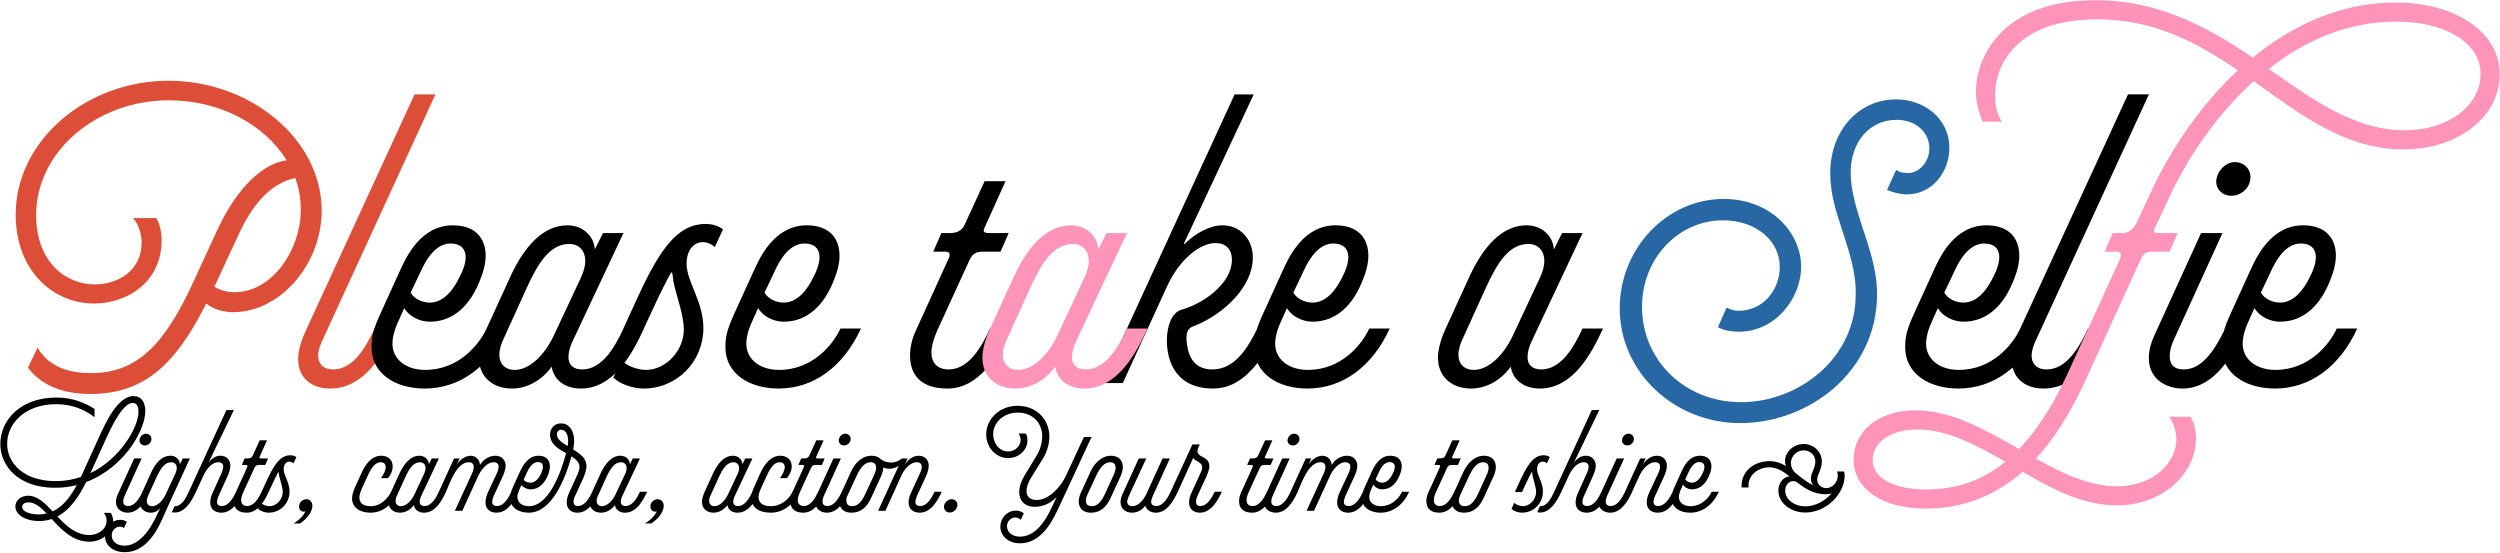
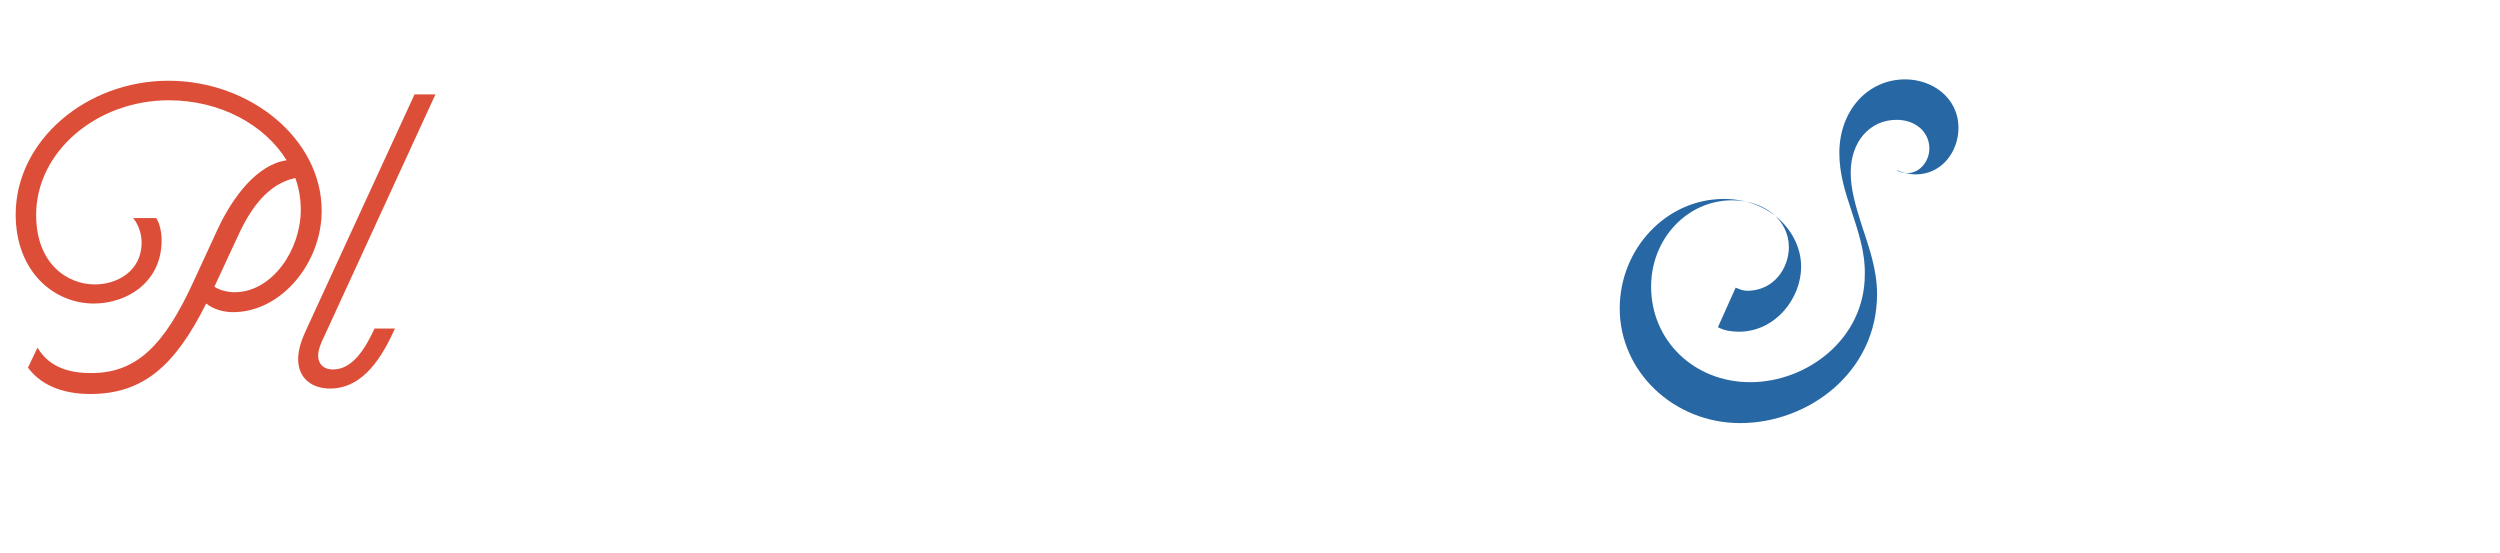
<svg xmlns="http://www.w3.org/2000/svg" fill="none" height="697" viewBox="0 0 3152 697" width="3152">
  <path d="m113.79 496.758c67.071 0 107.198-36.115 146.179-114.077 9.172 7.452 22.357 10.892 33.822 10.892 60.764 0 111.784-61.911 111.784-127.835 0-90-89.427-163.949-193.186-163.949-103.758 0-192.612 75.669-192.612 168.535 0 72.23 48.153 112.357 98.599 112.357 41.848 0 85.415-26.943 85.415-79.682 0-11.465-2.867-22.356-6.879-28.089h-29.236c4.013 4.013 10.892 16.051 10.892 30.956 0 35.541-30.383 52.739-59.045 52.739-34.968 0-73.95-26.37-73.95-87.708 0-79.681 76.243-144.459 167.389-144.459 64.204 0 120.382 30.383 148.471 75.669-37.261 5.16-68.216 46.434-87.134 87.134l-30.382 65.924c-36.115 78.535-70.51 115.223-128.981 115.223-24.65 0-52.166-5.732-67.644-32.102l-12.038 25.223c19.491 26.37 51.593 33.249 78.535 33.249zm156.498-135.287 30.382-65.351c15.478-33.821 37.834-64.777 71.656-71.656 4.586 12.612 6.879 25.796 6.879 40.128 0 50.446-35.541 102.038-80.828 103.758-8.026.573-20.637-1.72-28.089-6.879zm201.922 52.739c-10.891 23.503-26.942 51.592-52.165 51.592-13.185 0-18.918-8.025-18.918-17.197 0-8.026 4.013-17.198 7.453-24.077l140.446-305.542h-26.37l-135.86 295.224c-6.306 13.185-10.892 26.369-10.892 38.408 0 25.223 18.344 37.261 40.128 37.261 43.567 0 67.07-42.994 81.975-75.669z" fill="#dd4e39" />
-   <path d="m509.709 388.414c5.732 10.318 19.49 17.197 32.102 17.197 29.809 0 51.592-20.637 64.204-54.459 3.439-8.598 6.306-18.917 6.306-28.662 0-21.784-12.612-38.408-41.274-38.408-40.701 0-59.045 40.128-67.071 57.898l-23.503 51.593c-10.318 22.357-12.038 31.529-12.038 44.14 0 33.249 29.809 52.166 67.07 52.166 44.714 0 81.975-28.089 103.758-75.669h-25.796c-9.172 20.064-34.968 52.166-77.389 52.166-24.076 0-41.274-13.185-41.274-33.249 0-6.879 2.293-17.197 7.453-28.089zm8.025-19.491 11.465-24.076c9.172-21.211 21.784-37.835 38.981-37.835 12.612 0 18.918 6.879 18.918 17.198 0 7.452-3.44 17.197-6.879 23.503-8.599 18.344-21.211 33.822-38.408 33.822-9.745 0-20.064-5.16-24.077-12.612zm268.335 45.287c-10.892 23.503-26.943 51.592-52.166 51.592-10.891 0-17.197-5.732-17.197-15.477 0-5.733 1.72-13.185 5.732-21.211l63.631-135.287h-25.796l-10.319 20.638c-1.146-17.771-16.051-30.383-34.395-30.383-32.102 0-55.032 28.663-71.083 62.484l-30.955 67.644c-4.586 9.745-9.745 24.65-9.745 36.688 0 22.93 16.051 38.981 41.847 38.981 20.064 0 38.408-11.465 49.873-27.516 3.439 19.49 20.063 27.516 36.688 27.516 41.274 0 64.777-42.994 79.681-75.669zm-137.007 52.166c-12.611 0-19.49-8.026-19.49-18.918 0-6.879 2.293-14.331 6.306-22.356l28.662-63.058c14.905-32.675 29.809-54.459 53.312-54.459 12.612 0 20.064 9.172 20.064 21.211 0 6.305-1.72 13.184-5.732 21.783l-34.395 73.376c-10.892 22.93-29.809 42.421-48.727 42.421zm136.882-52.166 1.146 1.146h22.93l1.72-1.146c9.172-20.064 23.503-51.019 32.102-66.497 1.72-3.44 2.866-5.159 3.44-4.013.573.573 1.146 5.733 1.719 10.892 2.867 15.478 13.185 42.42 13.185 60.764 0 26.943-22.93 51.02-47.58 51.02-10.318 0-23.503-4.586-31.528-12.039l-9.746 21.784c10.319 9.745 27.516 13.758 37.835 13.758 42.994 0 75.669-34.395 75.669-76.242 0-33.822-21.21-58.472-21.21-81.402 0-13.758 6.879-26.943 20.637-26.943 5.159 0 10.891 2.293 14.904 6.306l10.319-22.357c-4.013-3.439-11.465-6.879-21.784-6.879-37.834 0-60.191 36.688-88.28 98.026zm169.937-25.796c5.733 10.318 19.491 17.197 32.102 17.197 29.807 0 51.597-20.637 64.207-54.459 3.44-8.598 6.3-18.917 6.3-28.662 0-21.784-12.61-38.408-41.27-38.408-40.702 0-59.046 40.128-67.071 57.898l-23.504 51.593c-10.318 22.357-12.038 31.529-12.038 44.14 0 33.249 29.809 52.166 67.07 52.166 44.713 0 81.973-28.089 103.763-75.669h-25.8c-9.17 20.064-34.97 52.166-77.389 52.166-24.077 0-41.274-13.185-41.274-33.249 0-6.879 2.293-17.197 7.452-28.089zm8.026-19.491 11.465-24.076c9.172-21.211 21.783-37.835 38.978-37.835 12.61 0 18.92 6.879 18.92 17.198 0 7.452-3.44 17.197-6.88 23.503-8.6 18.344-21.21 33.822-38.407 33.822-9.745 0-20.064-5.16-24.076-12.612zm284.363 45.287c-10.89 23.503-26.94 51.592-52.16 51.592-14.91 0-21.78-9.172-21.78-21.21 0-8.025 2.86-17.771 7.45-28.089l40.7-88.854c3.44-7.452 8.02-10.318 16.05-10.318h22.93l10.32-23.504h-24.65c-5.73 0-8.6-1.146-5.73-6.879l26.36-58.471h-26.36l-25.23 55.032c-3.44 7.452-9.74 10.318-18.34 10.318h-10.89l-10.32 23.504h15.48c5.16 0 6.87 2.866 3.44 9.745l-40.71 89.427c-5.15 10.892-7.45 21.783-7.45 31.529 0 26.369 15.48 41.847 47.01 41.847 41.27 0 64.78-42.994 79.68-75.669zm280.27 51.592c-25.79 0-31.52-20.636-32.67-37.834 0-10.319 1.72-14.331 10.32-17.198 36.11-14.331 73.37-48.726 73.37-85.987 0-23.503-16.05-40.701-38.4-40.701-15.48 0-33.83 9.745-47.58 23.503h-1.15l88.28-188.599h-24.08l-167.39 364.014h26.37l55.61-121.529c16.05-34.968 41.85-55.032 61.34-55.032 12.61 0 20.63 7.452 20.63 21.21 0 29.236-34.96 55.032-64.2 63.058-10.89 3.439-17.77 18.917-17.77 38.407 0 27.516 12.04 60.765 58.47 60.765 41.27 0 65.92-43.567 81.4-75.669h-25.79c-12.04 24.076-28.09 51.592-56.76 51.592zm94.08-77.388c5.73 10.318 19.49 17.197 32.1 17.197 29.81 0 51.59-20.637 64.21-54.459 3.44-8.598 6.3-18.917 6.3-28.662 0-21.784-12.61-38.408-41.27-38.408-40.7 0-59.05 40.128-67.07 57.898l-23.51 51.593c-10.31 22.357-12.03 31.529-12.03 44.14 0 33.249 29.81 52.166 67.07 52.166 44.71 0 81.97-28.089 103.75-75.669h-25.79c-9.17 20.064-34.97 52.166-77.39 52.166-24.08 0-41.27-13.185-41.27-33.249 0-6.879 2.29-17.197 7.45-28.089zm8.03-19.491 11.46-24.076c9.17-21.211 21.78-37.835 38.98-37.835 12.61 0 18.92 6.879 18.92 17.198 0 7.452-3.44 17.197-6.88 23.503-8.6 18.344-21.21 33.822-38.41 33.822-9.74 0-20.06-5.16-24.07-12.612zm364.62 45.287c-10.89 23.503-26.94 51.592-52.17 51.592-10.89 0-17.19-5.732-17.19-15.477 0-5.733 1.71-13.185 5.73-21.211l63.63-135.287h-25.8l-10.32 20.638c-1.14-17.771-16.05-30.383-34.39-30.383-32.1 0-55.03 28.663-71.08 62.484l-30.96 67.644c-4.59 9.745-9.75 24.65-9.75 36.688 0 22.93 16.06 38.981 41.85 38.981 20.07 0 38.41-11.465 49.87-27.516 3.44 19.49 20.07 27.516 36.69 27.516 41.28 0 64.78-42.994 79.68-75.669zm-137.01 52.166c-12.61 0-19.49-8.026-19.49-18.918 0-6.879 2.29-14.331 6.31-22.356l28.66-63.058c14.9-32.675 29.81-54.459 53.31-54.459 12.61 0 20.07 9.172 20.07 21.211 0 6.305-1.72 13.184-5.74 21.783l-34.39 73.376c-10.89 22.93-29.81 42.421-48.73 42.421zm585.05-77.962c5.73 10.318 19.49 17.197 32.1 17.197 29.81 0 51.59-20.637 64.2-54.459 3.44-8.598 6.31-18.917 6.31-28.662 0-21.784-12.61-38.408-41.27-38.408-40.7 0-59.05 40.128-67.07 57.898l-23.51 51.593c-10.32 22.357-12.04 31.529-12.04 44.14 0 33.249 29.81 52.166 67.07 52.166 44.72 0 81.98-28.089 103.76-75.669h-25.79c-9.18 20.064-34.97 52.166-77.39 52.166-24.08 0-41.28-13.185-41.28-33.249 0-6.879 2.3-17.197 7.46-28.089zm8.02-19.491 11.47-24.076c9.17-21.211 21.78-37.835 38.98-37.835 12.61 0 18.92 6.879 18.92 17.198 0 7.452-3.44 17.197-6.88 23.503-8.6 18.344-21.21 33.822-38.41 33.822-9.75 0-20.06-5.16-24.08-12.612zm181.2 45.287c-10.89 23.503-26.94 51.592-52.16 51.592-13.19 0-18.92-8.025-18.92-17.197 0-8.026 4.01-17.198 7.45-24.077l140.45-305.542h-26.37l-135.86 295.224c-6.31 13.185-10.89 26.369-10.89 38.408 0 25.223 18.34 37.261 40.13 37.261 43.56 0 67.07-42.994 81.97-75.669zm181.01-167.389c10.89 0 21.79-8.026 23.51-20.064 2.29-12.038-6.88-22.357-19.49-22.357-10.32 0-20.64 9.172-22.93 20.637-2.3 11.465 5.73 21.784 18.91 21.784zm-8.02 167.389c-11.47 23.503-27.52 51.592-52.17 51.592-13.18 0-17.77-6.879-17.77-16.624 0-6.306 1.72-13.185 4.59-19.49l61.91-135.861h-26.95l-57.32 125.542c-5.73 12.038-8.6 21.784-8.6 32.102 0 26.37 21.78 38.408 42.42 38.408 40.7 0 64.21-42.994 79.68-75.669zm36.94-25.796c5.73 10.318 19.49 17.197 32.1 17.197 29.81 0 51.59-20.637 64.2-54.459 3.44-8.598 6.31-18.917 6.31-28.662 0-21.784-12.61-38.408-41.28-38.408-40.7 0-59.04 40.128-67.07 57.898l-23.5 51.593c-10.32 22.357-12.04 31.529-12.04 44.14 0 33.249 29.81 52.166 67.07 52.166 44.72 0 81.98-28.089 103.76-75.669h-25.8c-9.17 20.064-34.96 52.166-77.38 52.166-24.08 0-41.28-13.185-41.28-33.249 0-6.879 2.29-17.197 7.45-28.089zm8.02-19.491 11.47-24.076c9.17-21.211 21.78-37.835 38.98-37.835 12.61 0 18.91 6.879 18.91 17.198 0 7.452-3.43 17.197-6.87 23.503-8.6 18.344-21.21 33.822-38.41 33.822-9.75 0-20.07-5.16-24.08-12.612zm-2719.686 277.677c2.4 2.6 3.6 6.2 3.6 10 0 11.8-12.4 18-21.4 18-17.2 0-29.4-11.4-40.6-23.4 15.8-8.4 27.2-25 36.2-43.4 24.4-9.2 43.6-26.2 56.4-44 11.8-16.6 18.2-33.6 18.2-45.6 0-11-5-18.8-15-18.8-20 0-35.8 35.4-41.8 48.4l-23.4 51.4c-.4.8-.8 1.4-1.2 2.2-9.6 3.4-20.2 5.2-31.6 5.2-41.2 0-61.2-23.4-61.2-47 0-24.8 21.6-50 62-50 20.8 0 36.8 7.6 48.2 16.4v-10.4c-12.4-8-28.4-14.4-48-14.4-46.2 0-70.8 29.4-70.8 58.4 0 28 22.8 55.4 69.2 55.4 9.6 0 18.6-1.2 27.2-3.4-7.6 14-17 27-30.4 33.2-9.8-10.6-19.2-19.8-30.8-19.8-9 0-16.2 5.6-16.2 13.6 0 10.8 13.6 18.4 29.8 18.4 5.8 0 11-1 16-2.6 12.4 13.4 26.6 28.6 47.6 28.6 14.6 0 29.8-10.8 29.8-25.8 0-3.6-.8-7.6-3-10.6zm-16.8-50 20.4-45c6.2-13.4 20.4-43.6 33-43.6 4.8 0 7.2 4.4 7.2 11 0 10.2-5.8 25-16.4 39.6-10.4 14.6-25.4 28.8-44.2 38zm-55.2 50.8c-3.2.8-6.6 1.2-10.2 1.2-8.8 0-20.6-2.8-20.6-9.4 0-4 3.8-5.8 8-5.8 8 0 15.2 6 22.8 14zm123.79-85.8c3.8 0 7.6-2.8 8.2-7 .8-4.2-2.4-7.8-6.8-7.8-3.6 0-7.2 3.2-8 7.2s2 7.6 6.6 7.6zm-2.8 58.4c-4 8.2-9.6 18-18.2 18-4.6 0-6.2-2.4-6.2-5.8 0-2.2.6-4.6 1.6-6.8l21.6-47.4h-9.4l-20 43.8c-2 4.2-3 7.6-3 11.2 0 9.2 7.6 13.4 14.8 13.4 14.2 0 22.4-15 27.8-26.4zm-19.912 38c-2.2-1.8-5.2-2.6-8.4-2.6-9.8 0-19.2 8-19.2 20.2 0 10.6 8.6 20.6 25 20.6 22 0 36.8-18 47.6-42.4l7.6-17 27-58.8h-9l-3.6 7.2c-.4-6.2-5.6-10.6-11.8-10.6-11.4 0-19.4 9.8-24.8 21.8l-11.2 24.8c-1.4 3-3 7.8-3 11.6 0 8.4 6.2 13.6 14 13.6 5.6 0 9-2.6 11.8-5.8l-3.8 8.4c-10.8 23.4-25 39-41.2 39-10 0-16-5.8-16-12.8 0-6.6 4.8-11.2 10.2-11.2 1.8 0 3.8.6 5.2 1.8zm32-19.8c-4.8 0-6.8-2.8-6.8-6.6 0-2 .6-4.2 1.6-6.4l10.6-23.4c5.4-11.4 10.4-19 18.6-19 4.4 0 7 3 7 7.2 0 2-.6 4.6-2 7.6l-12.2 26.2c-2.6 5.4-8.8 14.4-16.8 14.4zm24.8 7.6c1.2.2 2.4.4 3.8.4 11.8 0 20.4-12.4 26.6-26.2h-9c-4.2 9.2-9.4 18.6-18 18.2zm21.198-25.4h8.4l.8-.4 10-21.6c3-6 9.4-15.6 18.2-15.6 3.8 0 6.2 2 6.2 5.6 0 2.4-1 5.6-2.4 8.6l-11 24.4c-1.8 3.6-3 8.4-3 12.2 0 8.2 5.8 12.8 14 12.8 14.2 0 22.4-15 27.6-26.4h-9c-3.8 8.2-9.4 18-18.2 18-3.6 0-5.8-1.6-5.8-5 0-2 .6-5 2-7.8l11-24.4c2-4.2 3.8-9.6 3.8-13.6 0-7.4-5.2-12.6-12.4-12.6-5.6 0-11 3-14.8 8.4h-.2l31.8-66h-9.4zm91.971-.4c-3.8 8.2-9.4 18-18.2 18-5.2 0-7.6-3.2-7.6-7.4 0-2.8 1-6.2 2.6-9.8l14.2-31c1.2-2.6 2.8-3.6 5.6-3.6h8l3.6-8.2h-8.6c-2 0-3-.4-2-2.4l9.2-20.4h-9.2l-8.8 19.2c-1.2 2.6-3.4 3.6-6.4 3.6h-3.8l-3.6 8.2h5.4c1.8 0 2.4 1 1.2 3.4l-14.2 31.2c-1.8 3.8-2.6 7.6-2.6 11 0 9.2 5.4 14.6 16.4 14.6 14.4 0 22.6-15 27.8-26.4zm.026 0 .4.4h8l.6-.4c3.2-7 8.2-17.8 11.2-23.2.6-1.2 1-1.8 1.2-1.4.2.2.4 2 .6 3.8 1 5.4 4.6 14.8 4.6 21.2 0 9.4-8 17.8-16.6 17.8-3.6 0-8.2-1.6-11-4.2l-3.4 7.6c3.6 3.4 9.6 4.8 13.2 4.8 15 0 26.4-12 26.4-26.6 0-11.8-7.4-20.4-7.4-28.4 0-4.8 2.4-9.4 7.2-9.4 1.8 0 3.8.8 5.2 2.2l3.6-7.8c-1.4-1.2-4-2.4-7.6-2.4-13.2 0-21 12.8-30.8 34.2zm48.385 40c9.2-6.2 15.6-15 15.6-22.2 0-4.4-2.8-8.4-7.6-8.4s-9.2 4.2-9.2 9.2c0 4.6 3.6 7.4 8 6.2-2.4 5.4-7.8 11-15 15.2zm114.84-40c-3.2 7-12.2 18.2-25.6 18.2-10 0-14.4-4.2-14.4-11 0-3.2 1.4-7.2 3.2-11.4l7.4-16.2c4.8-10.4 9.6-16.8 16.2-16.8 4.2 0 6.4 2.4 6.4 6.2s-2.6 9.6-6 13.8h9c3.2-4 5.8-9.2 5.8-14.8 0-8-5.6-13.4-14.4-13.4-14.4 0-22 15.4-24.8 21.6l-7.6 16.6c-2.8 6-4.4 11.2-4.4 15.6 0 11.8 10.2 18 23.4 18 14.8 0 27.4-9.8 34.8-26.4zm60.256 0c-3.8 8.2-9.4 18-18.2 18-3.8 0-6-2-6-5.4 0-2 .6-4.6 2-7.4l22.2-47.2h-9l-3.6 7.2c-.4-6.2-5.6-10.6-12-10.6-11.2 0-19.2 10-24.8 21.8l-10.8 23.6c-1.6 3.4-3.4 8.6-3.4 12.8 0 8 5.6 13.6 14.6 13.6 7 0 13.4-4 17.4-9.6 1.2 6.8 7 9.6 12.8 9.6 14.4 0 22.6-15 27.8-26.4zm-47.8 18.2c-4.4 0-6.8-2.8-6.8-6.6 0-2.4.8-5 2.2-7.8l10-22c5.2-11.4 10.4-19 18.6-19 4.4 0 7 3.2 7 7.4 0 2.2-.6 4.6-2 7.6l-12 25.6c-3.8 8-10.4 14.8-17 14.8zm67.957 5.8h9.4l20-43.8c3.2-7.2 10.8-17.4 19.4-17.4 4 0 6.4 2 6.4 5.6 0 2.4-1 5.6-2.4 8.6l-11.4 24.4c-1.6 3.6-2.8 8.4-2.8 12.2 0 8.2 5.8 12.8 13.8 12.8 14.4 0 22.6-15 27.8-26.4h-9c-3.8 8.2-9.4 18-18.2 18-3.6 0-6-1.6-6-5 0-2 .8-5 2-7.8l11.2-24.4c2-4.2 3.8-9.6 3.8-13.6 0-7.4-5.4-12.6-13-12.6s-15.2 4.6-19.4 11.6c-.2-6.8-5.4-11.6-11.6-11.6-6.6 0-13.2 4.8-16.6 9.8h-.4l3-6.4h-7l-19.2 42 .2.4h8.2l.6-.4c4.2-9 13-37.2 28.6-37.2 9 0 6.6 9 4.2 14.2zm83.806-32.2c3 3 7.2 5.2 11.6 5.2 10.4 0 17.8-7.2 22.4-19 1-3 2-6.6 2-10 0-7-3.8-13.4-14.2-13.4-14.2 0-20.6 14-23.6 20.2l-8.2 18c-3.6 7.8-4.2 11-4.2 15 0 12 10.6 18.6 23.6 18.6 28.4 0 45.4-40.8 53.8-71 5.8 3.6 10 7.6 10.2 13.4 0 2.4-1.2 6.4-3.6 11.6l-9.6 21c-1.8 3.6-3 8.4-3 12.2 0 8.2 5.6 12.8 13.4 12.8 14.4 0 22.6-15 27.8-26.4h-9c-3.8 8.2-9.4 18-18.2 18-4 0-5.4-2.4-5.4-5.4 0-2.4.8-5.2 2-7.4l10.2-22.2c2.4-5.6 4.2-11.8 4.2-15.4 0-9.4-8-15.6-16.8-20.8.8-4.4 1.2-8.6 1.2-11.2 0-11.4-5.6-21.8-16.6-21.8-7.6 0-13.8 5.6-13.8 14.2 0 12 10.4 17.8 20.2 23.4-6.8 26-22.4 66.8-46.8 66.8-8.8 0-14.6-4.6-14.6-12 0-2 .6-4.4 2.2-8.2zm58.4-49.4c-7.4-4.4-13.6-8.8-13.6-14.6 0-3.6 2.4-6 5.2-6 5.8 0 9 6.2 9 13.8 0 2.6-.2 4.4-.6 6.8zm-55.6 42.6 4.2-9.2c3.8-8.2 8.2-13.2 13.8-13.2 5 0 6.4 2.8 6.4 6 0 2.6-1.2 6-2.2 8.2-3.6 7.4-7.8 11.8-13.4 11.8-3.4 0-7-1.4-8.8-3.6zm146.753 15c-3.8 8.2-9.4 18-18.2 18-3.8 0-6-2-6-5.4 0-2 .6-4.6 2-7.4l22.2-47.2h-9l-3.6 7.2c-.4-6.2-5.6-10.6-12-10.6-11.2 0-19.2 10-24.8 21.8l-10.8 23.6c-1.6 3.4-3.4 8.6-3.4 12.8 0 8 5.6 13.6 14.6 13.6 7 0 13.4-4 17.4-9.6 1.2 6.8 7 9.6 12.8 9.6 14.4 0 22.6-15 27.8-26.4zm-47.8 18.2c-4.4 0-6.8-2.8-6.8-6.6 0-2.4.8-5 2.2-7.8l10-22c5.2-11.4 10.4-19 18.6-19 4.4 0 7 3.2 7 7.4 0 2.2-.6 4.6-2 7.6l-12 25.6c-3.8 8-10.4 14.8-17 14.8zm62.156 21.8c9.2-6.2 15.6-15 15.6-22.2 0-4.4-2.8-8.4-7.6-8.4s-9.2 4.2-9.2 9.2c0 4.6 3.6 7.4 8 6.2-2.4 5.4-7.8 11-15 15.2zm127.441-40c-3.8 8.2-9.4 18-18.2 18-3.8 0-6-2-6-5.4 0-2 .6-4.6 2-7.4l22.2-47.2h-9l-3.6 7.2c-.4-6.2-5.6-10.6-12-10.6-11.2 0-19.2 10-24.8 21.8l-10.8 23.6c-1.6 3.4-3.4 8.6-3.4 12.8 0 8 5.6 13.6 14.6 13.6 7 0 13.4-4 17.4-9.6 1.2 6.8 7 9.6 12.8 9.6 14.4 0 22.6-15 27.8-26.4zm-47.8 18.2c-4.4 0-6.8-2.8-6.8-6.6 0-2.4.8-5 2.2-7.8l10-22c5.2-11.4 10.4-19 18.6-19 4.4 0 7 3.2 7 7.4 0 2.2-.6 4.6-2 7.6l-12 25.6c-3.8 8-10.4 14.8-17 14.8zm98.356-18.2c-3.6 8-13.2 18.2-27.4 18.2-10 0-15.4-4-15.4-11.6 0-3 1-6.4 2.8-10.4l7.6-16.6c4.8-10.4 9.4-16.8 16.2-16.8 4.2 0 6.4 2.4 6.4 6.2s-2.8 9.6-6 13.8h8.8c3.2-4 6-9.2 6-14.8 0-8-5.6-13.4-14.4-13.4-14.4 0-22 15.4-25 21.6l-7.6 17c-3.2 6.4-4 10.6-4 14.6 0 11.4 9 18.6 24.6 18.6 15.8 0 28.803-10.2 36.403-26.4zm32.383 0c-3.8 8.2-9.4 18-18.2 18-5.2 0-7.6-3.2-7.6-7.4 0-2.8 1-6.2 2.6-9.8l14.2-31c1.2-2.6 2.8-3.6 5.6-3.6h8l3.6-8.2h-8.6c-2 0-3-.4-2-2.4l9.2-20.4h-9.2l-8.8 19.2c-1.2 2.6-3.4 3.6-6.4 3.6h-3.8l-3.6 8.2h5.4c1.8 0 2.4 1 1.2 3.4l-14.202 31.2c-1.8 3.8-2.6 7.6-2.6 11 0 9.2 5.402 14.6 16.402 14.6 14.4 0 22.6-15 27.8-26.4zm32.63-58.4c3.8 0 7.6-2.8 8.2-7 .8-4.2-2.4-7.8-6.8-7.8-3.6 0-7.2 3.2-8 7.2s2 7.6 6.6 7.6zm-2.8 58.4c-4 8.2-9.6 18-18.2 18-4.6 0-6.2-2.4-6.2-5.8 0-2.2.6-4.6 1.6-6.8l21.6-47.4h-9.4l-20 43.8c-2 4.2-3 7.6-3 11.2 0 9.2 7.6 13.4 14.8 13.4 14.2 0 22.4-15 27.8-26.4zm12.08 26.4c11.2 0 19.2-6.2 24.8-18.6l12.6-27.4c1.4-3.6 2.6-7.4 2.8-11 2.2 1 4.8 1.6 7.8 1.6 4.2 0 10.2-1.8 12.4-4.8l4.2-8.2h-.8c-2.8 2.4-8 5.2-13.6 5.2s-11-2-14-5c-2.6-2.2-6.2-3.6-11-3.6-12 0-21 9.6-25.8 20.2l-11.8 25.8c-2 4.2-3 7.6-3 11.4 0 7.8 4.4 14.4 15.4 14.4zm1-8.2c-5.8 0-7.4-3.4-7.4-7.2 0-2.2.4-4.6 1.6-6.6l11.6-25c4.4-9.6 10-16.6 17.2-16.6 9 0 8 8.6 5 15.2l-11.8 25.4c-4.8 10-9.6 14.8-16.2 14.8zm81.64-13 11.2-24.4c2-4.2 3.6-9.6 3.6-13.6 0-7.4-5-12.6-12.4-12.6-7.2 0-13.2 4.6-16.8 9.8h-.4l3-6.4h-7l-30.2 66h9.2l20.4-45c3.4-7.2 10.6-16.2 19.2-16.2 3.8 0 6.2 2 6.2 5.6 0 2.4-.8 5.6-2.4 8.6l-11.2 24.4c-1.8 3.6-3 8.4-3 12.2 0 8.2 6 12.8 14 12.8 14.2 0 22.6-15 27.8-26.4h-9c-4 8.2-9.4 18-18.2 18-3.6 0-6-1.6-6-5 0-2 .8-5 2-7.8zm50.75 13c1.2-4.8-2.4-8.8-7.2-8.8-4.2 0-8.6 3.8-9.4 8.2-.6 4.6 2.2 8.6 7 8.6s8.8-3.6 9.6-8zm79.92-83.6c0 8-7.2 14.6-15.8 14.6-10.4 0-18.8-9.4-18.8-21.8 0-15 13.6-27.2 30.8-27.2 19.6 0 31 13.6 31 29.8 0 8-2.4 17-7.6 25.4l-14.6 24c-4 6.6-6.8 14.2-6.8 21 0 10.6 6.6 18.6 19.8 18.6 8.6 0 19.8-3.6 27.6-12.8l-6.4 13.6c-11 23.6-24 36.8-40.2 36.8-10 0-16.2-6-16.2-13 0-6.4 5-11.2 10.4-11.2 2.8 0 5 1.2 7 3l3.8-8.2c-2.4-2-6.2-3.4-9.8-3.4-12 0-19.8 10.2-19.8 20.2 0 10.6 8.8 21 24.8 21 22.2 0 36.6-18.6 47.6-42.4l42.6-91.6h-9.6l-22.4 48.2c-6 13.4-21 31.2-37.2 31.2-8.4 0-12.8-4.4-12.8-11.2 0-5.2 2.4-11.4 5.6-16.6l15-24.2c5.8-9.4 8.2-19.4 8.2-28.2 0-21.2-16.2-38.6-40.2-38.6-21.8 0-39.4 16.2-39.4 36 0 16.6 12.2 30 27.6 30 13.4 0 24.4-10.2 24.4-22.4 0-3.4-.8-6.8-2.2-8.6h-9.2c1.6 1.8 2.8 5.4 2.8 8zm88.65 91.8c11.2 0 19.2-6.2 24.8-18.6l12.6-27.4c1.6-3.8 2.8-7.8 2.8-11.6 0-7.8-4.6-14.2-15-14.2-11.8 0-21 9.6-25.8 20.2l-10.8 23.6c-2.4 5-4 9.2-4 13.6 0 7.8 4.4 14.4 15.4 14.4zm1.2-8.2c-6 0-7.6-3.4-7.6-7 0-3 1.2-6.2 2.6-9l10.6-22.8c4.6-9.6 10-16.6 17.2-16.6 9 0 8 8.6 5 15.2l-11.6 25.4c-4.8 10-9.8 14.8-16.2 14.8zm50.72 8.2c6.6 0 12.6-3.4 16.6-8.8 1.8 5.4 6.8 8.8 13.2 8.8 14.2 0 22.4-15 27.8-26.4h-9c-4 8.2-9.6 18-18.2 18-3.8 0-6.4-1.8-6.4-5.2 0-2 .8-4.6 2-7.4l21.6-47.4h-9.2l-19.8 43.4c-3.2 7.4-9.8 16.8-18.4 16.8-3.8 0-6.4-2.2-6.4-5.6 0-1.8 1-4.6 2-7l22-47.6h-9.4l-20 43.8c-2 4.2-3 7.6-3 11.2 0 8.6 6.4 13.4 14.6 13.4zm48.57-26h7.4l1.6-.4 19.4-42.6c2.6 4.4 11.4 5.2 11.4 11.6 0 1.8-.6 4.4-1.8 6.6l-11.8 25.8c-1.8 3.6-3 8.4-3 12.2 0 8.2 5.8 12.8 13.6 12.8 14.2 0 22.4-15 27.8-26.4h-9c-4 8.2-9.6 18-18.2 18-4.2 0-5.4-2.4-5.4-5.4 0-2.4.8-5.2 1.8-7.4l12-26c1.4-3.2 3-8.4 3-11.2 0-16.4-23-8.4-12-27.6h-9.4l-27.4 59.6zm121.46-.4c-3.8 8.2-9.4 18-18.2 18-5.2 0-7.6-3.2-7.6-7.4 0-2.8 1-6.2 2.6-9.8l14.2-31c1.2-2.6 2.8-3.6 5.6-3.6h8l3.6-8.2h-8.6c-2 0-3-.4-2-2.4l9.2-20.4h-9.2l-8.8 19.2c-1.2 2.6-3.4 3.6-6.4 3.6h-3.8l-3.6 8.2h5.4c1.8 0 2.4 1 1.2 3.4l-14.2 31.2c-1.8 3.8-2.6 7.6-2.6 11 0 9.2 5.4 14.6 16.4 14.6 14.4 0 22.6-15 27.8-26.4zm32.63-58.4c3.8 0 7.6-2.8 8.2-7 .8-4.2-2.4-7.8-6.8-7.8-3.6 0-7.2 3.2-8 7.2s2 7.6 6.6 7.6zm-2.8 58.4c-4 8.2-9.6 18-18.2 18-4.6 0-6.2-2.4-6.2-5.8 0-2.2.6-4.6 1.6-6.8l21.6-47.4h-9.4l-20 43.8c-2 4.2-3 7.6-3 11.2 0 9.2 7.6 13.4 14.8 13.4 14.2 0 22.4-15 27.8-26.4zm20.08 24h9.4l20-43.8c3.2-7.2 10.8-17.4 19.4-17.4 4 0 6.4 2 6.4 5.6 0 2.4-1 5.6-2.4 8.6l-11.4 24.4c-1.6 3.6-2.8 8.4-2.8 12.2 0 8.2 5.8 12.8 13.8 12.8 14.4 0 22.6-15 27.8-26.4h-9c-3.8 8.2-9.4 18-18.2 18-3.6 0-6-1.6-6-5 0-2 .8-5 2-7.8l11.2-24.4c2-4.2 3.8-9.6 3.8-13.6 0-7.4-5.4-12.6-13-12.6s-15.2 4.6-19.4 11.6c-.2-6.8-5.4-11.6-11.6-11.6-6.6 0-13.2 4.8-16.6 9.8h-.4l3-6.4h-7l-19.2 42 .2.4h8.2l.6-.4c4.2-9 13-37.2 28.6-37.2 9 0 6.6 9 4.2 14.2zm84.21-33c2 3.6 6.8 6 11.2 6 10.4 0 18-7.2 22.4-19 1.2-3 2.2-6.6 2.2-10 0-7.6-4.4-13.4-14.4-13.4-14.2 0-20.6 14-23.4 20.2l-8.2 18c-3.6 7.8-4.2 11-4.2 15.4 0 11.6 10.4 18.2 23.4 18.2 15.6 0 28.6-9.8 36.2-26.4h-9c-3.2 7-12.2 18.2-27 18.2-8.4 0-14.4-4.6-14.4-11.6 0-2.4.8-6 2.6-9.8zm2.8-6.8 4-8.4c3.2-7.4 7.6-13.2 13.6-13.2 4.4 0 6.6 2.4 6.6 6 0 2.6-1.2 6-2.4 8.2-3 6.4-7.4 11.8-13.4 11.8-3.4 0-7-1.8-8.4-4.4zm99.21 15.8c-3.8 8.2-9.4 18-18.2 18-5.2 0-7.6-3.2-7.6-7.4 0-2.8 1-6.2 2.6-9.8l14.2-31c1.2-2.6 2.8-3.6 5.6-3.6h8l3.6-8.2h-8.6c-2 0-3-.4-2-2.4l9.2-20.4h-9.2l-8.8 19.2c-1.2 2.6-3.4 3.6-6.4 3.6h-3.8l-3.6 8.2h5.4c1.8 0 2.4 1 1.2 3.4l-14.2 31.2c-1.8 3.8-2.6 7.6-2.6 11 0 9.2 5.4 14.6 16.4 14.6 14.4 0 22.6-15 27.8-26.4zm12.23 26.4c11.2 0 19.2-6.2 24.8-18.6l12.6-27.4c1.6-3.8 2.8-7.8 2.8-11.6 0-7.8-4.6-14.2-15-14.2-11.8 0-21 9.6-25.8 20.2l-10.8 23.6c-2.4 5-4 9.2-4 13.6 0 7.8 4.4 14.4 15.4 14.4zm1.2-8.2c-6 0-7.6-3.4-7.6-7 0-3 1.2-6.2 2.6-9l10.6-22.8c4.6-9.6 10-16.6 17.2-16.6 9 0 8 8.6 5 15.2l-11.6 25.4c-4.8 10-9.8 14.8-16.2 14.8zm63.16-18.2.4.4h8l.6-.4c3.2-7 8.2-17.8 11.2-23.2.6-1.2 1-1.6 1.2-1.6.4 0 .4 2.2.6 4 1 5.4 4.6 14.8 4.6 21.2 0 9.4-8 17.8-16.6 17.8-3.6 0-8.2-1.6-11-4.2l-3.4 7.6c3.6 3.4 9.6 4.8 13.2 4.8 15 0 26.4-12 26.4-26.6 0-11.8-7.4-20.4-7.4-28.4 0-4.8 2.4-9.4 7.2-9.4 1.8 0 3.8.8 5.2 2.2l3.6-7.8c-1.4-1.2-4-2.4-7.6-2.4-13.2 0-21 12.8-30.8 34.2zm28 25.8c1.2.2 2.4.4 3.8.4 11.8 0 20.4-12.4 26.6-26.2h-9c-4.2 9.2-9.4 18.6-18 18.2zm21.21-25.4h8.4l.8-.4 10-21.6c3-6 9.4-15.6 18.2-15.6 3.8 0 6.2 2 6.2 5.6 0 2.4-1 5.6-2.4 8.6l-11 24.4c-1.8 3.6-3 8.4-3 12.2 0 8.2 5.8 12.8 14 12.8 14.2 0 22.4-15 27.6-26.4h-9c-3.8 8.2-9.4 18-18.2 18-3.6 0-5.8-1.6-5.8-5 0-2 .6-5 2-7.8l11-24.4c2-4.2 3.8-9.6 3.8-13.6 0-7.4-5.2-12.6-12.4-12.6-5.6 0-11 3-14.8 8.4h-.2l31.8-66h-9.4zm92.38-58.8c3.8 0 7.6-2.8 8.2-7 .8-4.2-2.4-7.8-6.8-7.8-3.6 0-7.2 3.2-8 7.2s2 7.6 6.6 7.6zm-2.8 58.4c-4 8.2-9.6 18-18.2 18-4.6 0-6.2-2.4-6.2-5.8 0-2.2.6-4.6 1.6-6.8l21.6-47.4h-9.4l-20 43.8c-2 4.2-3 7.6-3 11.2 0 9.2 7.6 13.4 14.8 13.4 14.2 0 22.4-15 27.8-26.4zm-.12.4h8.6l.4-.4 9.6-21c3.6-7.2 10.8-16.2 19.2-16.2 4 0 6.4 2 6.4 5.6 0 2.4-.8 5.6-2.4 8.6l-11.4 24.4c-1.8 3.6-3 8.4-3 12.2 0 8.2 5.8 12.8 14 12.8 14.2 0 22.4-15 27.8-26.4h-9c-4 8.2-9.6 18-18.4 18-3.6 0-5.8-1.6-5.8-5 0-2 .6-5 2-7.8l11.2-24.4c2-4.2 3.6-9.6 3.6-13.6 0-7.4-5-12.6-12.4-12.6s-13.2 4.6-16.8 9.8h-.4l2.8-6.4h-6.8l-19.2 42zm73.16-9.4c2 3.6 6.8 6 11.2 6 10.4 0 18-7.2 22.4-19 1.2-3 2.2-6.6 2.2-10 0-7.6-4.4-13.4-14.4-13.4-14.2 0-20.6 14-23.4 20.2l-8.2 18c-3.6 7.8-4.2 11-4.2 15.4 0 11.6 10.4 18.2 23.4 18.2 15.6 0 28.6-9.8 36.2-26.4h-9c-3.2 7-12.2 18.2-27 18.2-8.4 0-14.4-4.6-14.4-11.6 0-2.4.8-6 2.6-9.8zm2.8-6.8 4-8.4c3.2-7.4 7.6-13.2 13.6-13.2 4.4 0 6.6 2.4 6.6 6 0 2.6-1.2 6-2.4 8.2-3 6.4-7.4 11.8-13.4 11.8-3.4 0-7-1.8-8.4-4.4zm71.01 10.4h8.8c-1.4-16.6 13.4-25.4 26-25.4 9.8 0 17.8 5.2 25.6 11.4-9 1-14 9.6-14 18 0 15.8 16 27.6 33.79 27.6 28.01 0 49.81-24.8 49.81-46.4 0-2-.2-3.8-1-5.4h-8.8c.8 1.6 1.2 3.4 1.2 4.8 0 9.2-7.2 16.2-14.6 16.2-6.4 0-11.4-4.8-11.4-10.6 0-7.2 5.8-12.2 5.8-23.2 0-12-10.4-21.8-22.8-21.8-12.6 0-23.6 9.6-23.6 21.6 0 2.4.4 4.4 1.2 6.2-6.2-3.8-12.8-6.2-20.8-6.2-18.4 0-36.2 12-35.2 33.2zm90.4-2.8c-8.2-3.8-15.4-9.8-22.8-15.8-3.4-3.2-5.4-7.4-5.4-12.2 0-8.4 7-16 16.2-16 7.6 0 14.6 5.6 14.6 14 0 8.6-5.6 14.4-5.6 21.4 0 3.4.8 6.2 3 8.6zm-20.8-4c10 8 21 15.4 36.8 15.4 2.4 0 4.8-.4 7.2-1.4-8.4 10.2-21.2 16.6-33 16.6-14.8 0-25.6-9.2-25.6-19.8 0-6.2 4-12 10.39-12 1.61 0 2.8.6 4.21 1.2z" fill="#000" />
-   <path d="m1420.9 414.21c-10.89 23.503-26.94 51.592-52.17 51.592-10.89 0-17.19-5.732-17.19-15.477 0-5.733 1.72-13.185 5.73-21.211l63.63-135.287h-25.8l-10.32 20.638c-1.14-17.771-16.05-30.383-34.39-30.383-32.1 0-55.03 28.663-71.08 62.484l-30.96 67.644c-4.59 9.745-9.74 24.65-9.74 36.688 0 22.93 16.05 38.981 41.84 38.981 20.07 0 38.41-11.465 49.88-27.516 3.43 19.49 20.06 27.516 36.68 27.516 41.28 0 64.78-42.994 79.69-75.669zm-137.01 52.166c-12.61 0-19.49-8.026-19.49-18.918 0-6.879 2.29-14.331 6.31-22.356l28.66-63.058c14.9-32.675 29.81-54.459 53.31-54.459 12.61 0 20.07 9.172 20.07 21.211 0 6.305-1.72 13.184-5.74 21.783l-34.39 73.376c-10.89 22.93-29.81 42.421-48.73 42.421zm1427.99-224.141-17.2 36.688c-5.16 11.465-11.46 14.904-19.49 14.904h-11.46l-10.32 23.504h15.48c5.16 0 6.3 3.439 4.01 9.172l-67.64 147.898c-18.35 39.555-38.41 69.364-59.62 91.72-42.42-24.076-84.84-48.726-130.7-48.726-48.73 0-77.97 28.089-77.97 61.911 0 36.115 34.4 61.911 91.15 61.911 47.01 0 87.14-16.051 122.1-46.433 37.84 22.357 76.82 42.42 118.67 42.42 59.04 0 99.74-41.274 99.74-83.694 0-10.319-1.72-19.491-6.88-28.089h-26.94c5.73 6.879 9.17 20.063 9.17 28.089 0 30.382-29.23 59.618-75.09 59.618-34.4 0-68.22-16.051-102.04-34.968 22.35-24.077 41.85-55.032 59.62-92.294l72.23-158.217c3.43-7.452 6.3-10.318 14.33-10.318h22.35l10.32-23.504h-25.22c-5.16 0-5.73-1.719-3.44-6.879l14.33-30.382c24.65-55.032 62.48-111.21 110.06-154.204 59.62 42.42 115.23 85.988 189.18 85.988 67.07 0 120.95-39.555 120.95-95.16 0-52.166-55.03-90-131.27-90-67.64 0-128.98 27.516-180 69.363-55.61-37.261-116.94-72.23-198.35-72.23-124.39 0-150.76 79.109-150.76 114.65 0 12.612 3.44 26.37 8.6 38.408h24.07c-5.73-9.172-8.59-20.064-8.59-33.248 0-36.688 25.79-95.733 128.98-95.733 72.23 0 126.68 29.809 177.13 64.204-46.43 43.567-84.27 98.599-109.49 153.631zm148.47-155.351c45.86-36.115 100.32-59.618 160.51-59.618 63.06 0 106.63 26.943 106.63 65.924 0 40.127-40.7 71.083-95.74 71.083-63.05 0-115.22-38.408-171.4-77.389zm-331.91 495.288c-30.38 24.65-63.63 34.969-100.32 34.969-38.41 0-67.07-13.185-67.07-37.262 0-21.21 21.21-38.407 56.18-38.407 37.83 0 73.95 19.49 111.21 40.7z" fill="#ff94ba" />
-   <path d="m2165.97 412.49c8.03 4.586 18.35 5.733 26.37 5.733 46.43 0 78.54-42.421 78.54-81.975 0-42.421-37.84-85.414-97.46-85.414-72.23 0-131.27 62.484-131.27 138.153 0 79.682 68.22 144.459 151.91 144.459 85.42 0 172.55-63.631 172.55-162.803 0-31.529-10.89-60.765-19.49-87.134-7.45-23.503-13.76-44.714-13.76-65.924 0-38.981 24.08-66.497 57.9-66.497 24.08 0 41.27 15.478 41.27 36.115 0 16.624-12.61 30.955-26.94 30.955-6.31 0-11.46-1.146-14.9-4.012l-11.47 25.223c5.73 2.866 16.62 5.732 24.65 5.732 33.25 0 53.89-29.236 53.89-58.471 0-38.408-33.25-61.338-67.07-61.338-47.58 0-83.13 39.554-83.13 92.866 0 25.797 7.46 49.3 14.34 69.937 9.17 28.089 18.34 54.459 17.77 83.121 0 81.402-72.81 135.861-144.46 135.861-71.09 0-124.97-52.74-124.97-120.383 0-60.765 45.86-108.918 102.04-108.918 41.27 0 71.65 25.223 71.65 59.045 0 25.796-18.34 55.032-52.74 55.032-4.58 0-10.89-2.293-14.33-4.013z" fill="#2768a4" />
+   <path d="m2165.97 412.49c8.03 4.586 18.35 5.733 26.37 5.733 46.43 0 78.54-42.421 78.54-81.975 0-42.421-37.84-85.414-97.46-85.414-72.23 0-131.27 62.484-131.27 138.153 0 79.682 68.22 144.459 151.91 144.459 85.42 0 172.55-63.631 172.55-162.803 0-31.529-10.89-60.765-19.49-87.134-7.45-23.503-13.76-44.714-13.76-65.924 0-38.981 24.08-66.497 57.9-66.497 24.08 0 41.27 15.478 41.27 36.115 0 16.624-12.61 30.955-26.94 30.955-6.31 0-11.46-1.146-14.9-4.012c5.73 2.866 16.62 5.732 24.65 5.732 33.25 0 53.89-29.236 53.89-58.471 0-38.408-33.25-61.338-67.07-61.338-47.58 0-83.13 39.554-83.13 92.866 0 25.797 7.46 49.3 14.34 69.937 9.17 28.089 18.34 54.459 17.77 83.121 0 81.402-72.81 135.861-144.46 135.861-71.09 0-124.97-52.74-124.97-120.383 0-60.765 45.86-108.918 102.04-108.918 41.27 0 71.65 25.223 71.65 59.045 0 25.796-18.34 55.032-52.74 55.032-4.58 0-10.89-2.293-14.33-4.013z" fill="#2768a4" />
</svg>